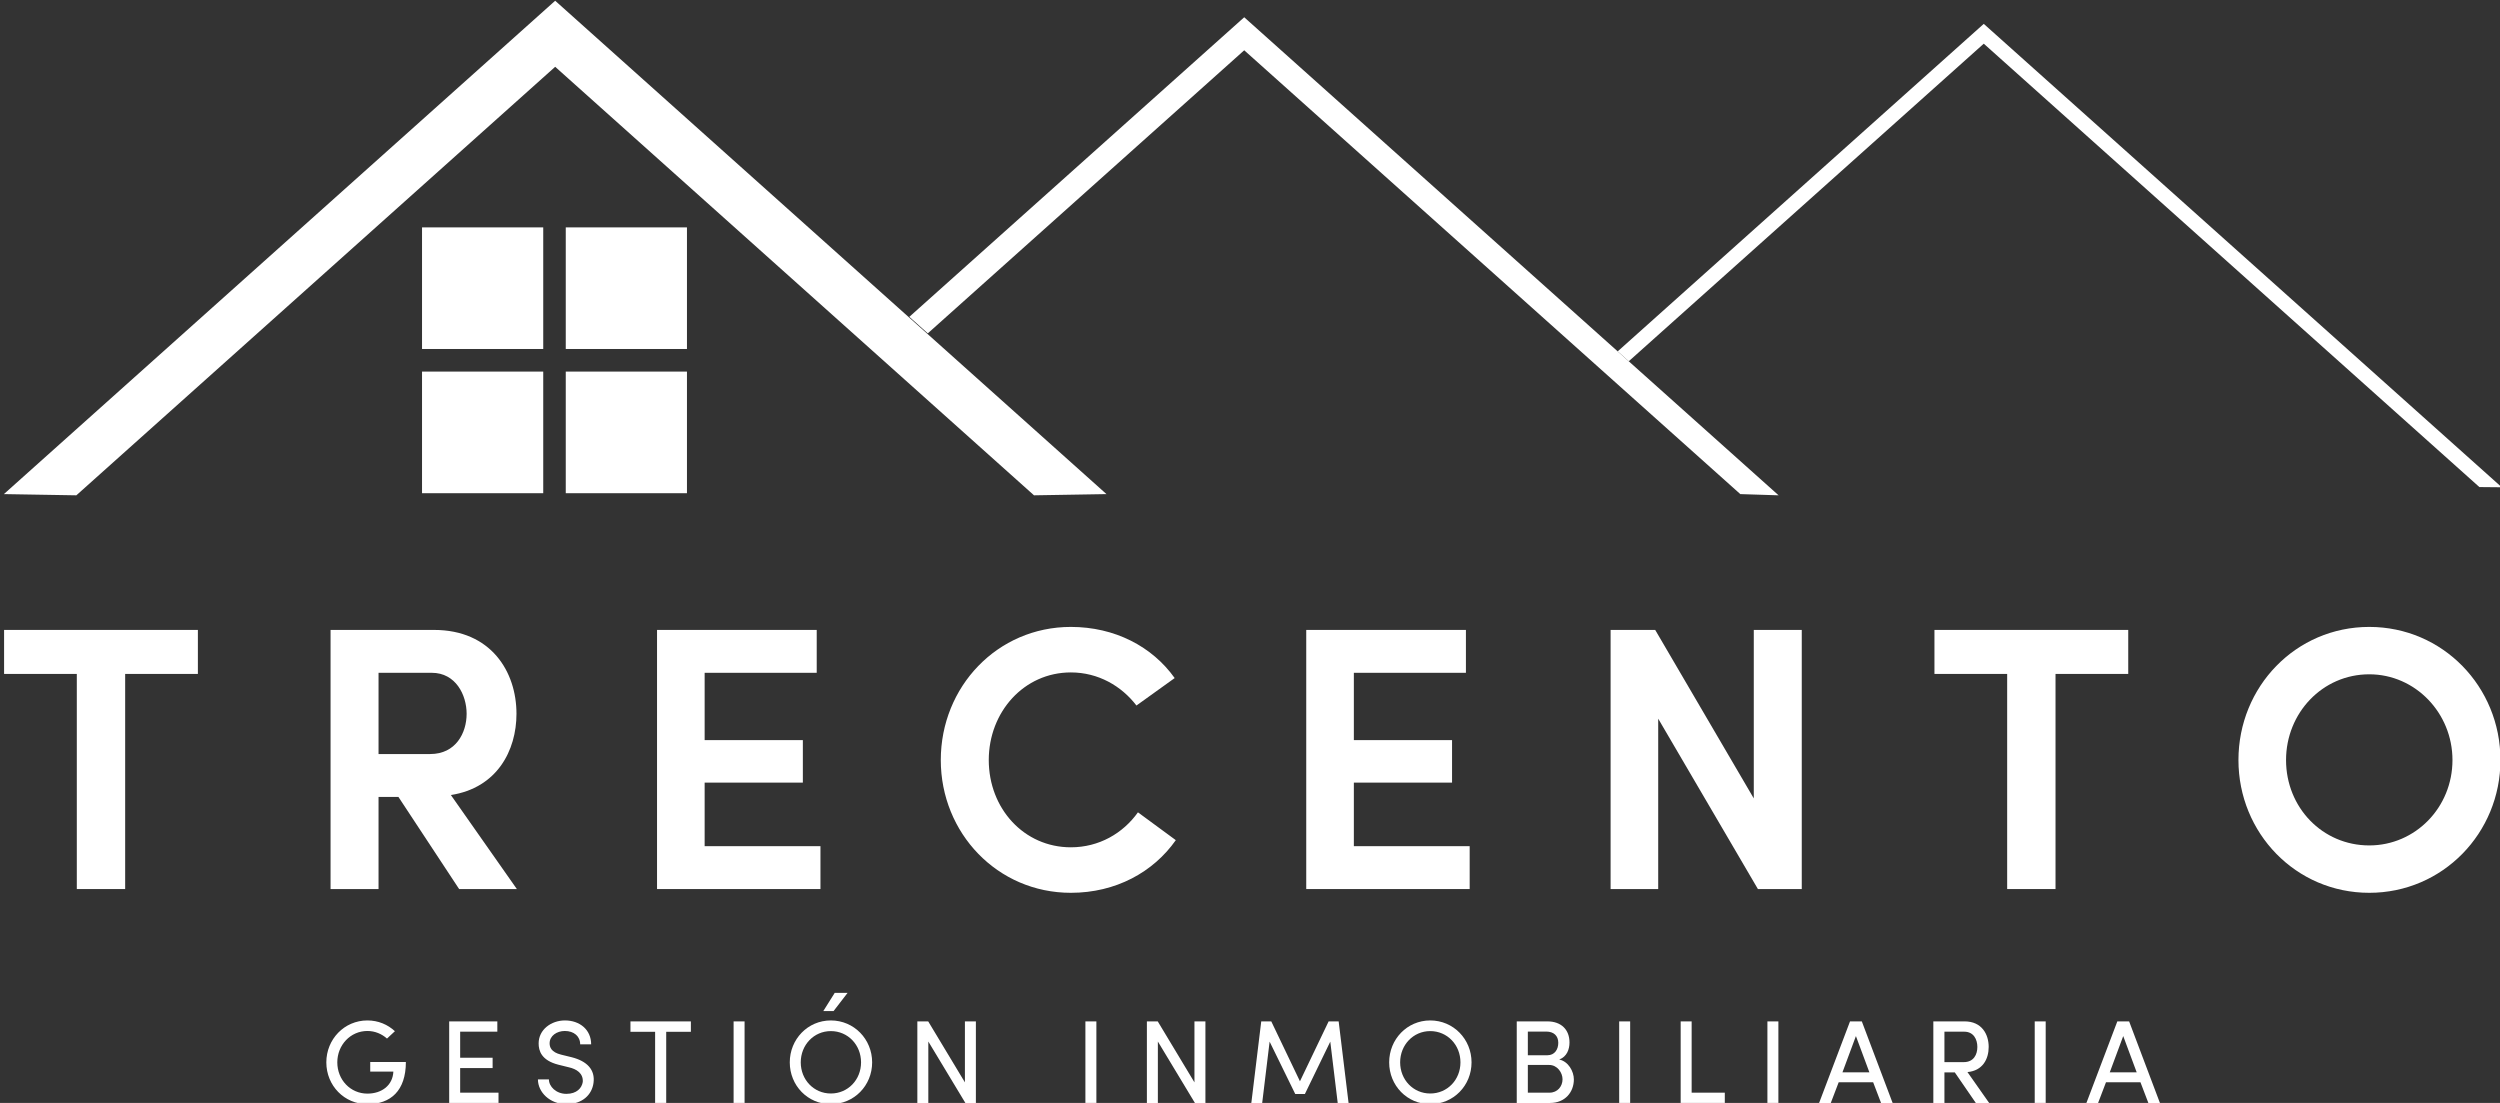
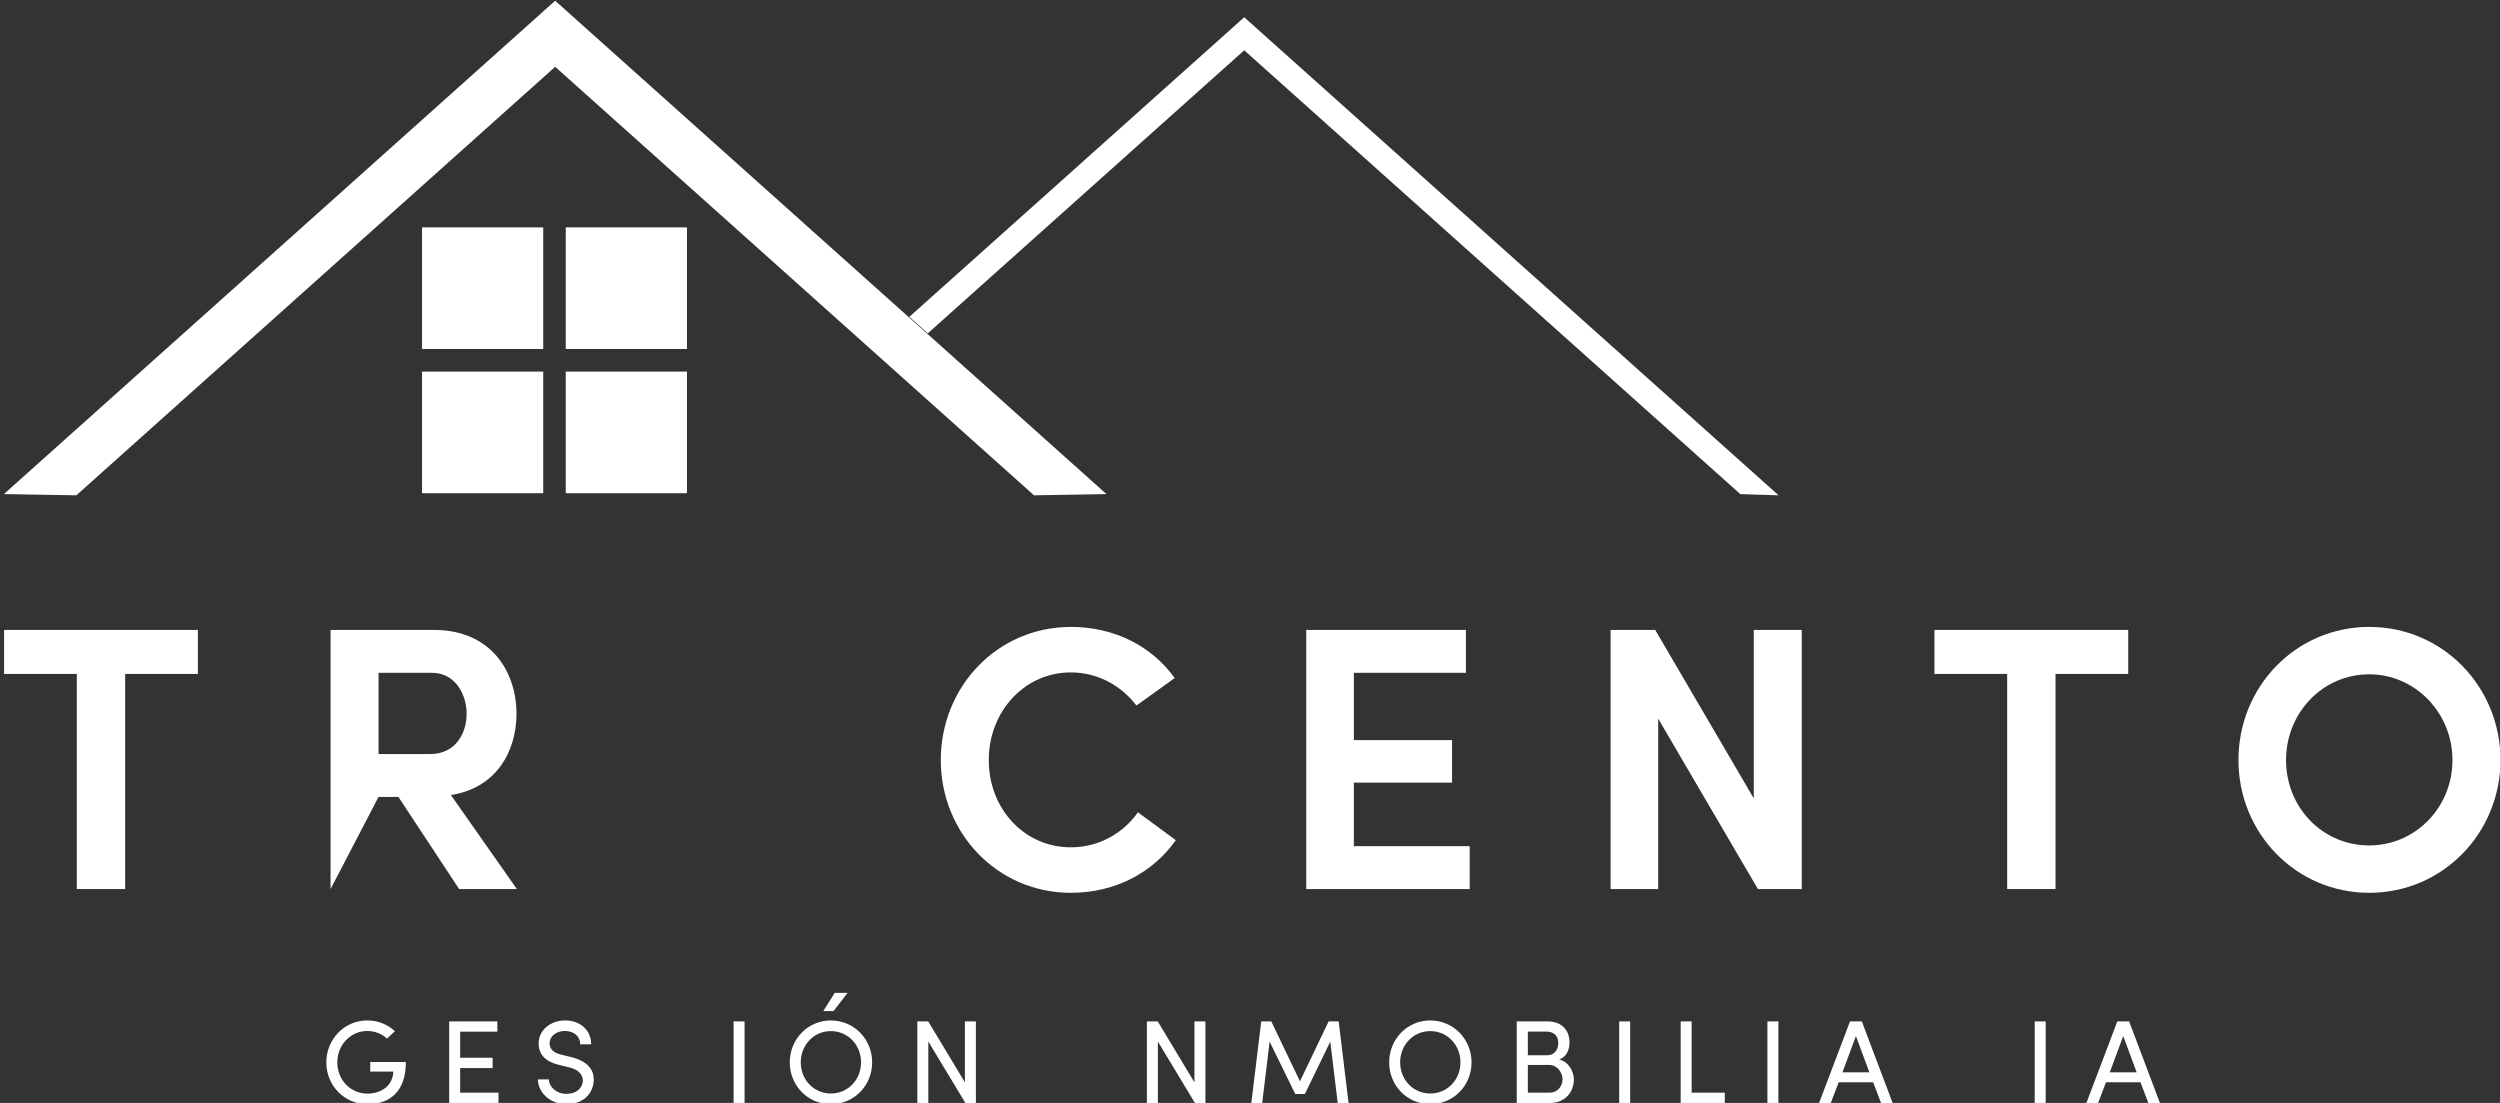
<svg xmlns="http://www.w3.org/2000/svg" width="100%" height="100%" viewBox="0 0 170 75" version="1.1" xml:space="preserve" style="fill-rule:evenodd;clip-rule:evenodd;stroke-linejoin:round;stroke-miterlimit:2;">
  <rect x="0" y="0" width="170" height="75" fill="#333333" stroke="none" />
  <g transform="matrix(1,0,0,1,-100,-18.022)">
    <g transform="matrix(1,0,0,2.304,0,0)">
      <g transform="matrix(0.124,0,0,0.054,285.936,11.199)">
        <g transform="matrix(5.663,0,0,5.663,3576.11,-5549.22)">
          <g transform="matrix(36.297,0,0,36.297,-896.893,1054.67)">
            <path d="M0.028,-0.572L0.222,-0.572L0.222,-0L0.351,-0L0.351,-0.572L0.545,-0.572L0.545,-0.689L0.028,-0.689L0.028,-0.572Z" style="fill:#fff;fill-rule:nonzero;" />
          </g>
          <g transform="matrix(36.297,0,0,36.297,-867.384,1054.67)">
-             <path d="M0.356,-0.575C0.42,-0.575 0.449,-0.516 0.449,-0.466C0.449,-0.415 0.42,-0.359 0.352,-0.359L0.214,-0.359L0.214,-0.575L0.356,-0.575ZM0.407,-0.25C0.53,-0.269 0.582,-0.368 0.582,-0.466C0.582,-0.578 0.514,-0.689 0.362,-0.689L0.086,-0.689L0.086,-0L0.214,-0L0.214,-0.245L0.267,-0.245L0.429,-0L0.583,-0L0.407,-0.25Z" style="fill:#fff;fill-rule:nonzero;" />
+             <path d="M0.356,-0.575C0.42,-0.575 0.449,-0.516 0.449,-0.466C0.449,-0.415 0.42,-0.359 0.352,-0.359L0.214,-0.359L0.214,-0.575L0.356,-0.575ZM0.407,-0.25C0.53,-0.269 0.582,-0.368 0.582,-0.466C0.582,-0.578 0.514,-0.689 0.362,-0.689L0.086,-0.689L0.086,-0L0.214,-0.245L0.267,-0.245L0.429,-0L0.583,-0L0.407,-0.25Z" style="fill:#fff;fill-rule:nonzero;" />
          </g>
          <g transform="matrix(36.297,0,0,36.297,-835.769,1054.67)">
-             <path d="M0.086,-0L0.522,-0L0.522,-0.114L0.213,-0.114L0.213,-0.283L0.475,-0.283L0.475,-0.396L0.213,-0.396L0.213,-0.575L0.512,-0.575L0.512,-0.689L0.086,-0.689L0.086,-0Z" style="fill:#fff;fill-rule:nonzero;" />
-           </g>
+             </g>
          <g transform="matrix(36.297,0,0,36.297,-806.767,1054.67)">
            <path d="M0.57,-0.204C0.53,-0.148 0.466,-0.111 0.391,-0.111C0.266,-0.111 0.172,-0.214 0.172,-0.343C0.172,-0.471 0.266,-0.576 0.391,-0.576C0.464,-0.576 0.526,-0.54 0.566,-0.488L0.668,-0.561C0.608,-0.645 0.508,-0.697 0.391,-0.697C0.195,-0.697 0.044,-0.538 0.044,-0.343C0.044,-0.149 0.195,0.01 0.391,0.01C0.511,0.01 0.611,-0.045 0.671,-0.13L0.57,-0.204Z" style="fill:#fff;fill-rule:nonzero;" />
          </g>
          <g transform="matrix(36.297,0,0,36.297,-772.902,1054.67)">
            <path d="M0.086,-0L0.522,-0L0.522,-0.114L0.213,-0.114L0.213,-0.283L0.475,-0.283L0.475,-0.396L0.213,-0.396L0.213,-0.575L0.512,-0.575L0.512,-0.689L0.086,-0.689L0.086,-0Z" style="fill:#fff;fill-rule:nonzero;" />
          </g>
          <g transform="matrix(36.297,0,0,36.297,-743.429,1054.67)">
            <path d="M0.596,-0.689L0.468,-0.689L0.468,-0.241L0.205,-0.689L0.086,-0.689L0.086,-0L0.213,-0L0.213,-0.453L0.479,-0L0.596,-0L0.596,-0.689Z" style="fill:#fff;fill-rule:nonzero;" />
          </g>
          <g transform="matrix(36.297,0,0,36.297,-709.963,1054.67)">
            <path d="M0.028,-0.572L0.222,-0.572L0.222,-0L0.351,-0L0.351,-0.572L0.545,-0.572L0.545,-0.689L0.028,-0.689L0.028,-0.572Z" style="fill:#fff;fill-rule:nonzero;" />
          </g>
          <g transform="matrix(36.297,0,0,36.297,-681.106,1054.67)">
            <path d="M0.171,-0.343C0.171,-0.468 0.268,-0.571 0.393,-0.571C0.516,-0.571 0.615,-0.468 0.615,-0.343C0.615,-0.217 0.516,-0.116 0.393,-0.116C0.268,-0.116 0.171,-0.217 0.171,-0.343ZM0.044,-0.343C0.044,-0.149 0.197,0.01 0.393,0.01C0.589,0.01 0.743,-0.149 0.743,-0.343C0.743,-0.538 0.589,-0.697 0.393,-0.697C0.197,-0.697 0.044,-0.538 0.044,-0.343Z" style="fill:#fff;fill-rule:nonzero;" />
          </g>
        </g>
        <g transform="matrix(1.783,0,0,1.783,275.46,-1340.18)">
          <g transform="matrix(36.297,0,0,36.297,-896.893,1054.67)">
            <path d="M0.63,-0.606C0.57,-0.662 0.489,-0.697 0.397,-0.697C0.201,-0.697 0.049,-0.538 0.049,-0.343C0.049,-0.147 0.201,0.01 0.397,0.01C0.594,0.01 0.723,-0.103 0.723,-0.346L0.421,-0.346L0.421,-0.265L0.617,-0.265C0.612,-0.15 0.52,-0.079 0.397,-0.079C0.253,-0.079 0.142,-0.196 0.142,-0.343C0.142,-0.489 0.253,-0.608 0.397,-0.608C0.461,-0.608 0.519,-0.583 0.563,-0.544L0.63,-0.606Z" style="fill:#fff;fill-rule:nonzero;" />
          </g>
          <g transform="matrix(36.297,0,0,36.297,-860.741,1054.67)">
            <path d="M0.094,-0.689L0.094,-0L0.512,-0L0.512,-0.087L0.187,-0.087L0.187,-0.295L0.462,-0.295L0.462,-0.382L0.187,-0.382L0.187,-0.602L0.502,-0.602L0.502,-0.689L0.094,-0.689Z" style="fill:#fff;fill-rule:nonzero;" />
          </g>
          <g transform="matrix(36.297,0,0,36.297,-831.921,1054.67)">
            <path d="M0.052,-0.199C0.052,-0.091 0.153,0.01 0.293,0.01C0.429,0.01 0.51,-0.07 0.523,-0.17C0.538,-0.281 0.468,-0.353 0.339,-0.386L0.249,-0.408C0.162,-0.429 0.151,-0.474 0.151,-0.504C0.151,-0.567 0.212,-0.608 0.28,-0.608C0.356,-0.608 0.41,-0.564 0.41,-0.495L0.503,-0.495C0.503,-0.619 0.406,-0.697 0.281,-0.697C0.164,-0.697 0.058,-0.619 0.058,-0.503C0.058,-0.443 0.079,-0.36 0.226,-0.323L0.315,-0.301C0.377,-0.287 0.437,-0.252 0.432,-0.178C0.424,-0.126 0.381,-0.077 0.293,-0.077C0.206,-0.077 0.145,-0.139 0.145,-0.199L0.052,-0.199Z" style="fill:#fff;fill-rule:nonzero;" />
          </g>
          <g transform="matrix(36.297,0,0,36.297,-802.593,1054.67)">
-             <path d="M0.028,-0.689L0.028,-0.601L0.237,-0.601L0.237,-0L0.331,-0L0.331,-0.601L0.54,-0.601L0.54,-0.689L0.028,-0.689Z" style="fill:#fff;fill-rule:nonzero;" />
-           </g>
+             </g>
          <g transform="matrix(36.297,0,0,36.297,-773.265,1054.67)">
            <rect x="0.094" y="-0.689" width="0.093" height="0.689" style="fill:#fff;fill-rule:nonzero;" />
          </g>
          <g transform="matrix(36.297,0,0,36.297,-754.354,1054.67)">
            <path d="M0.049,-0.343C0.049,-0.147 0.201,0.01 0.397,0.01C0.594,0.01 0.747,-0.147 0.747,-0.343C0.747,-0.538 0.594,-0.697 0.397,-0.697C0.201,-0.697 0.049,-0.538 0.049,-0.343ZM0.142,-0.343C0.142,-0.49 0.253,-0.607 0.397,-0.607C0.542,-0.607 0.653,-0.49 0.653,-0.343C0.653,-0.196 0.542,-0.08 0.397,-0.08C0.253,-0.08 0.142,-0.196 0.142,-0.343ZM0.539,-0.93L0.43,-0.93L0.333,-0.776L0.42,-0.776L0.539,-0.93Z" style="fill:#fff;fill-rule:nonzero;" />
          </g>
          <g transform="matrix(36.297,0,0,36.297,-716.75,1054.67)">
            <path d="M0.59,-0L0.59,-0.689L0.497,-0.689L0.497,-0.174L0.186,-0.689L0.094,-0.689L0.094,-0L0.187,-0L0.187,-0.519L0.501,-0L0.59,-0Z" style="fill:#fff;fill-rule:nonzero;" />
          </g>
          <g transform="matrix(36.297,0,0,36.297,-665.063,1054.67)">
-             <rect x="0.094" y="-0.689" width="0.093" height="0.689" style="fill:#fff;fill-rule:nonzero;" />
-           </g>
+             </g>
          <g transform="matrix(36.297,0,0,36.297,-646.152,1054.67)">
            <path d="M0.59,-0L0.59,-0.689L0.497,-0.689L0.497,-0.174L0.186,-0.689L0.094,-0.689L0.094,-0L0.187,-0L0.187,-0.519L0.501,-0L0.59,-0Z" style="fill:#fff;fill-rule:nonzero;" />
          </g>
          <g transform="matrix(36.297,0,0,36.297,-612.614,1054.67)">
            <path d="M0.467,-0.183L0.224,-0.689L0.139,-0.689L0.055,-0L0.147,-0L0.21,-0.518L0.427,-0.076L0.509,-0.076L0.724,-0.518L0.787,-0L0.879,-0L0.795,-0.689L0.71,-0.689L0.467,-0.183Z" style="fill:#fff;fill-rule:nonzero;" />
          </g>
          <g transform="matrix(36.297,0,0,36.297,-570.001,1054.67)">
            <path d="M0.049,-0.343C0.049,-0.147 0.201,0.01 0.397,0.01C0.594,0.01 0.747,-0.147 0.747,-0.343C0.747,-0.538 0.594,-0.697 0.397,-0.697C0.201,-0.697 0.049,-0.538 0.049,-0.343ZM0.142,-0.343C0.142,-0.49 0.253,-0.607 0.397,-0.607C0.542,-0.607 0.653,-0.49 0.653,-0.343C0.653,-0.196 0.542,-0.08 0.397,-0.08C0.253,-0.08 0.142,-0.196 0.142,-0.343Z" style="fill:#fff;fill-rule:nonzero;" />
          </g>
          <g transform="matrix(36.297,0,0,36.297,-532.397,1054.67)">
            <path d="M0.541,-0.511C0.541,-0.62 0.47,-0.689 0.354,-0.689L0.094,-0.689L0.094,-0L0.376,-0C0.504,-0 0.578,-0.092 0.578,-0.199C0.578,-0.267 0.531,-0.351 0.454,-0.367C0.519,-0.391 0.541,-0.453 0.541,-0.511ZM0.188,-0.403L0.188,-0.603L0.344,-0.603C0.407,-0.603 0.446,-0.568 0.446,-0.508C0.446,-0.452 0.415,-0.403 0.354,-0.403L0.188,-0.403ZM0.369,-0.321C0.438,-0.321 0.482,-0.256 0.482,-0.2C0.482,-0.141 0.44,-0.087 0.372,-0.087L0.188,-0.087L0.188,-0.321L0.369,-0.321Z" style="fill:#fff;fill-rule:nonzero;" />
          </g>
          <g transform="matrix(36.297,0,0,36.297,-500.891,1054.67)">
            <rect x="0.094" y="-0.689" width="0.093" height="0.689" style="fill:#fff;fill-rule:nonzero;" />
          </g>
          <g transform="matrix(36.297,0,0,36.297,-481.98,1054.67)">
            <path d="M0.094,-0.689L0.094,-0L0.468,-0L0.468,-0.087L0.187,-0.087L0.187,-0.689L0.094,-0.689Z" style="fill:#fff;fill-rule:nonzero;" />
          </g>
          <g transform="matrix(36.297,0,0,36.297,-455.301,1054.67)">
            <rect x="0.094" y="-0.689" width="0.093" height="0.689" style="fill:#fff;fill-rule:nonzero;" />
          </g>
          <g transform="matrix(36.297,0,0,36.297,-436.391,1054.67)">
            <path d="M0.209,-0.259L0.323,-0.565L0.437,-0.259L0.209,-0.259ZM0.469,-0.175L0.536,-0L0.634,-0L0.373,-0.689L0.273,-0.689L0.011,-0L0.11,-0L0.177,-0.175L0.469,-0.175Z" style="fill:#fff;fill-rule:nonzero;" />
          </g>
          <g transform="matrix(36.297,0,0,36.297,-404.268,1054.67)">
-             <path d="M0.383,-0.261C0.512,-0.272 0.563,-0.371 0.563,-0.473C0.563,-0.581 0.504,-0.689 0.359,-0.689L0.094,-0.689L0.094,-0L0.188,-0L0.188,-0.258L0.276,-0.258L0.454,-0L0.567,-0L0.383,-0.261ZM0.356,-0.602C0.436,-0.602 0.467,-0.536 0.467,-0.473C0.467,-0.409 0.436,-0.345 0.352,-0.345L0.188,-0.345L0.188,-0.602L0.356,-0.602Z" style="fill:#fff;fill-rule:nonzero;" />
-           </g>
+             </g>
          <g transform="matrix(36.297,0,0,36.297,-373.088,1054.67)">
            <rect x="0.094" y="-0.689" width="0.093" height="0.689" style="fill:#fff;fill-rule:nonzero;" />
          </g>
          <g transform="matrix(36.297,0,0,36.297,-354.177,1054.67)">
            <path d="M0.209,-0.259L0.323,-0.565L0.437,-0.259L0.209,-0.259ZM0.469,-0.175L0.536,-0L0.634,-0L0.373,-0.689L0.273,-0.689L0.011,-0L0.11,-0L0.177,-0.175L0.469,-0.175Z" style="fill:#fff;fill-rule:nonzero;" />
          </g>
        </g>
        <g transform="matrix(1.288,0,0,1.288,-2421.12,-1568.22)">
          <path d="M946.847,1265.5L946.847,1317.1L895.244,1317.1L895.244,1265.5L946.847,1265.5ZM946.847,1326.69L946.847,1378.3L895.244,1378.3L895.244,1326.69L946.847,1326.69ZM1008.04,1265.5L1008.04,1317.1L956.438,1317.1L956.438,1265.5L1008.04,1265.5ZM1008.04,1326.69L1008.04,1378.3L956.438,1378.3L956.438,1326.69L1008.04,1326.69Z" style="fill:#fff;" />
        </g>
        <g transform="matrix(1.275,0,0,1.308,-2384.88,-1553.51)">
          <path d="M727.266,1346.86L696.104,1346.35L933.216,1140.2L1170.33,1346.35L1139.16,1346.86L933.216,1167.8L727.266,1346.86Z" style="fill:#fff;" />
        </g>
        <g transform="matrix(1.308,0,0,1.308,-2439.34,-1553.51)">
          <path d="M1099.79,1272.28L1240.19,1147.1L1464.23,1346.86L1448.18,1346.35L1240.19,1160.9L1107.53,1279.18L1099.79,1272.28Z" style="fill:#fff;" />
        </g>
        <g transform="matrix(1.308,0,0,1.308,-2439.34,-1553.51)">
-           <path d="M1396.77,1286.71L1550.25,1149.86L1767.43,1343.5L1758.04,1343.41L1550.25,1158.14L1401.41,1290.85L1396.77,1286.71Z" style="fill:#fff;" />
-         </g>
+           </g>
      </g>
    </g>
  </g>
</svg>